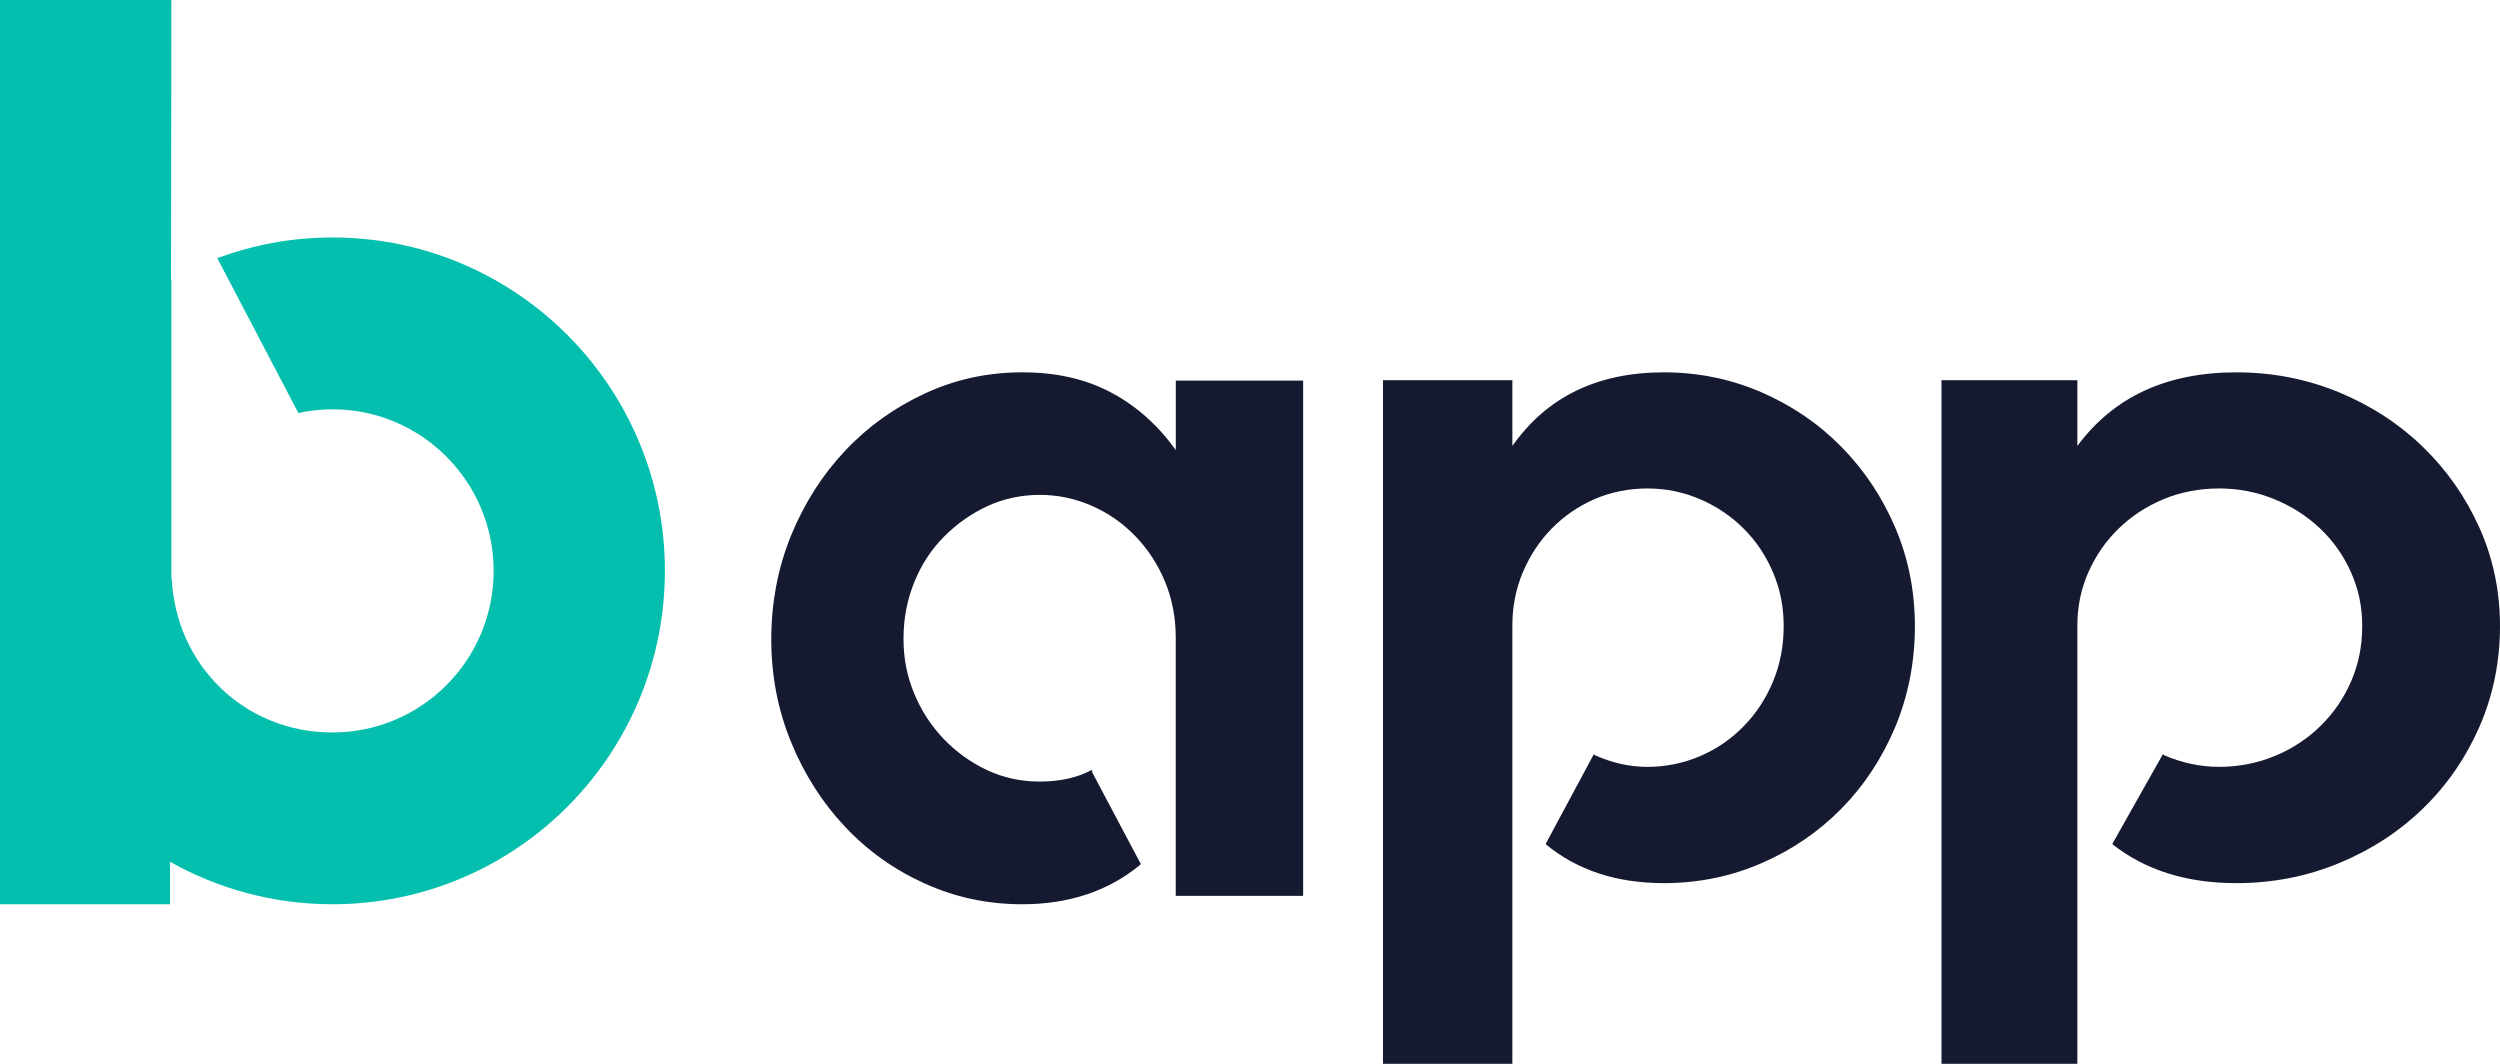
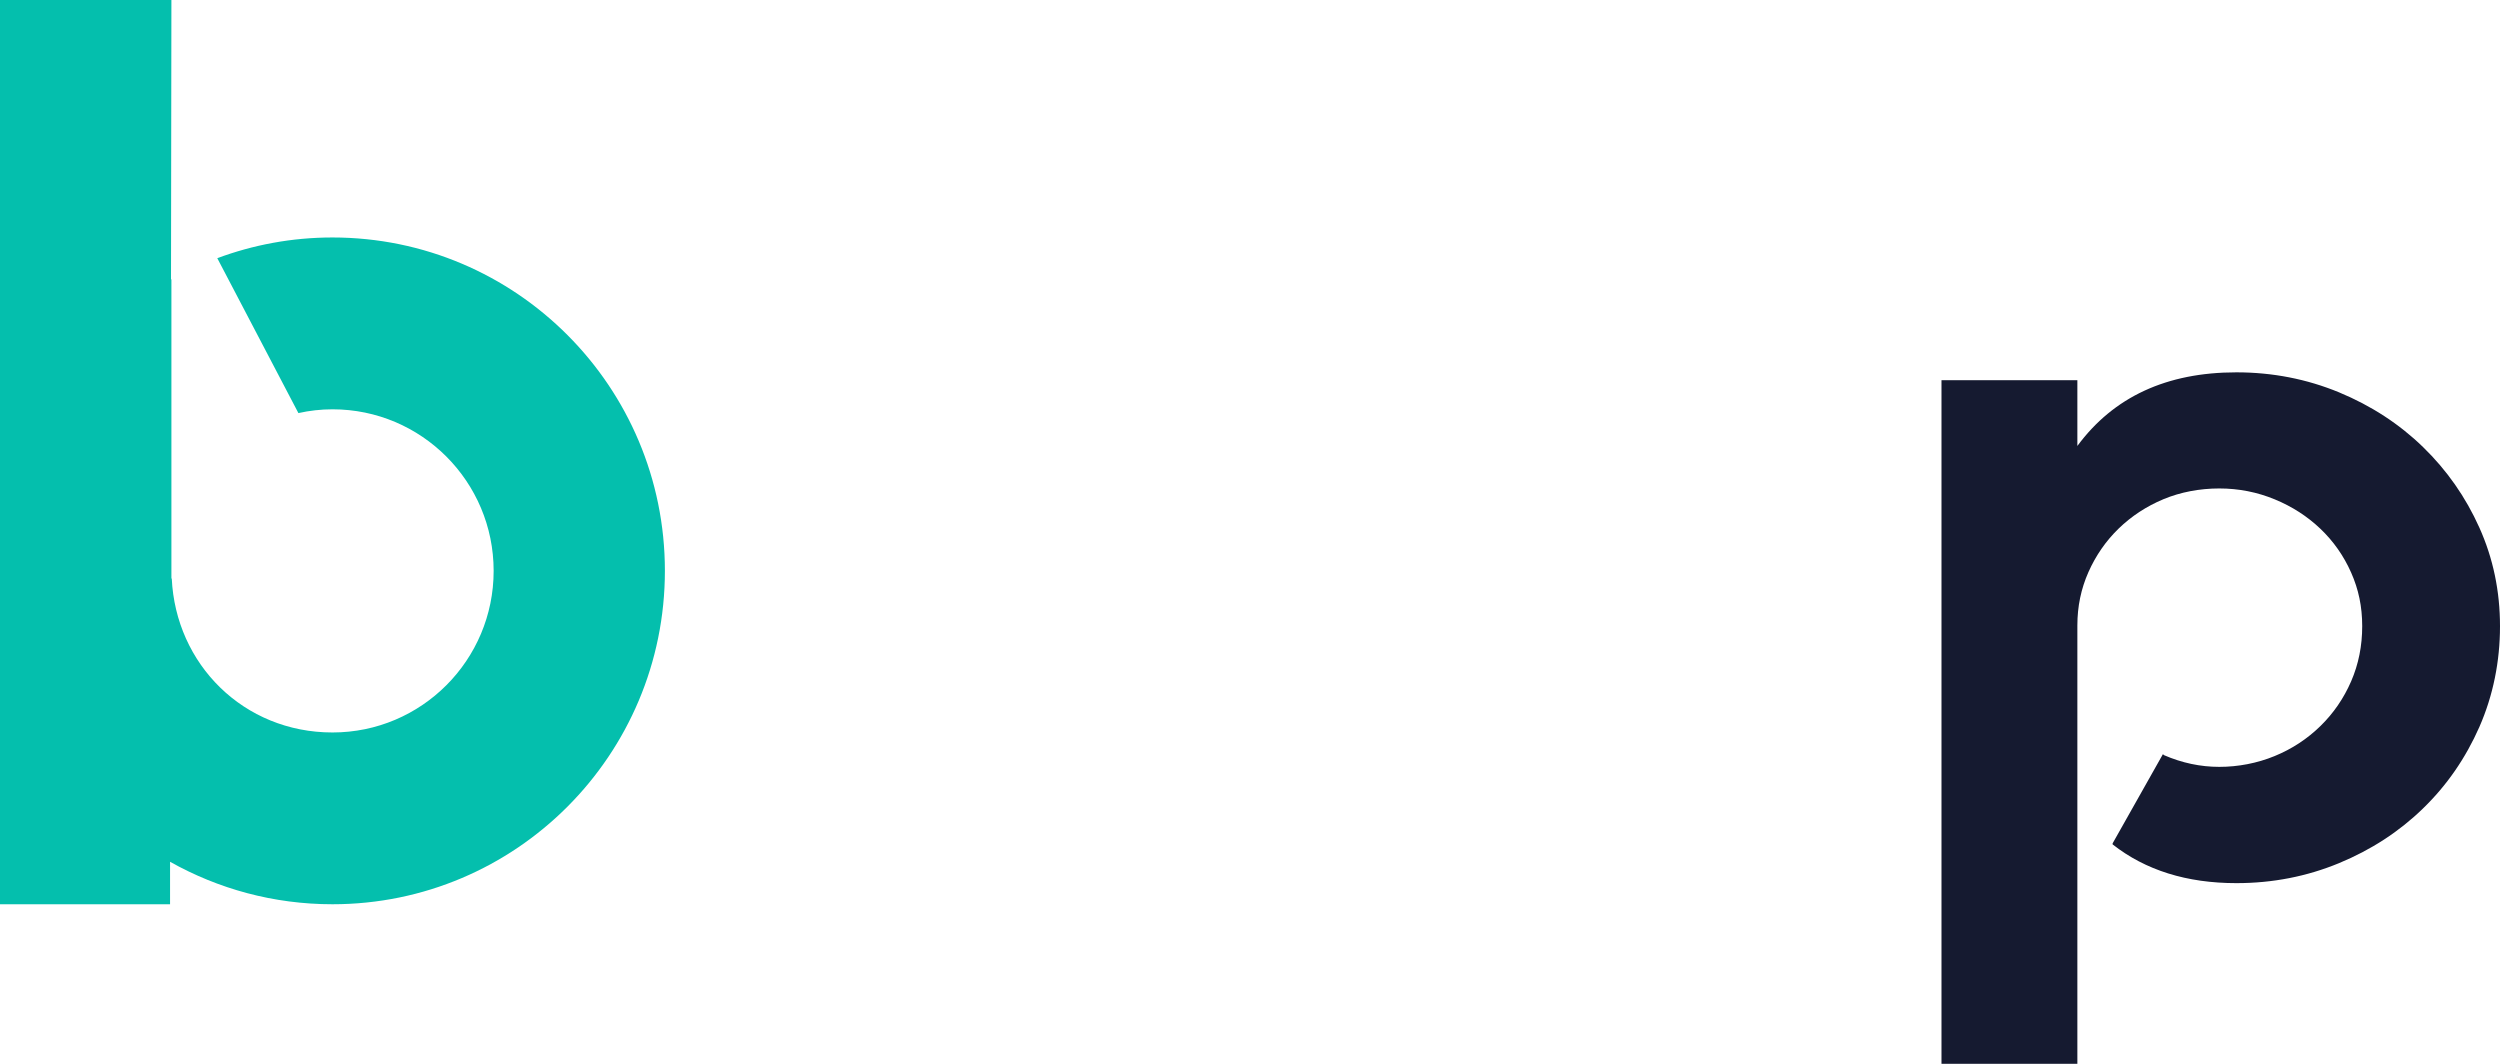
<svg xmlns="http://www.w3.org/2000/svg" width="94" height="40" viewBox="0 0 94 40" fill="none">
  <path d="M12.5 8.929C10.977 8.929 9.518 9.206 8.17 9.708L11.22 15.532C11.633 15.44 12.061 15.39 12.502 15.39C15.847 15.39 18.561 18.11 18.561 21.465C18.561 24.821 15.849 27.541 12.502 27.541C9.155 27.541 6.605 24.97 6.458 21.745L6.445 21.76V10.499C6.445 10.499 6.435 10.505 6.43 10.507L6.445 0H0V34H6.394V32.403C8.202 33.419 10.283 34 12.5 34C19.403 34 25 28.388 25 21.463C25 14.539 19.403 8.929 12.5 8.929Z" fill="#04BFAD" />
-   <path d="M48.998 14.305V33.685H44.208V23.971C44.208 23.218 44.073 22.52 43.806 21.872C43.537 21.226 43.166 20.654 42.692 20.162C42.218 19.67 41.668 19.288 41.046 19.016C40.424 18.744 39.772 18.607 39.09 18.607C38.409 18.607 37.726 18.75 37.116 19.035C36.507 19.32 35.965 19.703 35.489 20.184C35.013 20.665 34.641 21.234 34.374 21.896C34.106 22.557 33.972 23.264 33.972 24.016C33.972 24.769 34.106 25.43 34.374 26.078C34.643 26.726 35.015 27.296 35.489 27.79C35.965 28.284 36.507 28.673 37.116 28.958C37.726 29.243 38.384 29.387 39.09 29.387C39.845 29.387 40.492 29.245 41.029 28.96H41.066V29.039L42.895 32.488L42.858 32.528C41.664 33.508 40.188 34 38.434 34C37.141 34 35.922 33.741 34.777 33.223C33.632 32.708 32.632 31.997 31.779 31.092C30.925 30.187 30.248 29.13 29.749 27.914C29.248 26.7 29 25.408 29 24.038C29 22.668 29.25 21.339 29.749 20.123C30.248 18.909 30.925 17.85 31.779 16.945C32.632 16.04 33.632 15.325 34.777 14.794C35.922 14.263 37.141 14 38.434 14C39.727 14 40.81 14.25 41.76 14.75C42.71 15.248 43.527 15.973 44.21 16.921V14.311H49L48.998 14.305Z" fill="#151A30" />
-   <path d="M62.56 14C63.856 14 65.082 14.252 66.237 14.752C67.389 15.255 68.392 15.94 69.244 16.809C70.097 17.679 70.771 18.689 71.262 19.84C71.753 20.989 72 22.226 72 23.547C72 24.869 71.753 26.155 71.262 27.332C70.768 28.507 70.097 29.529 69.244 30.397C68.392 31.267 67.389 31.953 66.237 32.454C65.082 32.955 63.858 33.206 62.56 33.206C60.783 33.206 59.304 32.72 58.127 31.749V31.712L59.929 28.356L59.966 28.393C60.615 28.688 61.274 28.834 61.947 28.834C62.621 28.834 63.304 28.698 63.929 28.428C64.554 28.159 65.1 27.781 65.569 27.299C66.038 26.819 66.404 26.258 66.669 25.617C66.934 24.976 67.066 24.285 67.066 23.545C67.066 22.805 66.934 22.158 66.669 21.53C66.404 20.901 66.038 20.353 65.569 19.883C65.1 19.413 64.554 19.044 63.929 18.774C63.304 18.504 62.645 18.366 61.947 18.366C61.25 18.366 60.56 18.502 59.947 18.77C59.335 19.04 58.801 19.409 58.344 19.874C57.887 20.34 57.527 20.887 57.262 21.511C56.997 22.136 56.865 22.803 56.865 23.517V40H52V14.295H56.865V16.768C58.164 14.923 60.061 14 62.56 14Z" fill="#151A30" />
  <path d="M84.088 14C85.449 14 86.736 14.252 87.948 14.752C89.159 15.255 90.212 15.94 91.106 16.809C92.002 17.679 92.709 18.689 93.225 19.84C93.741 20.989 94 22.226 94 23.547C94 24.869 93.741 26.155 93.225 27.332C92.707 28.507 92.002 29.529 91.106 30.397C90.212 31.267 89.159 31.953 87.948 32.454C86.736 32.955 85.451 33.206 84.088 33.206C82.222 33.206 80.669 32.72 79.434 31.749V31.712L81.326 28.356L81.364 28.393C82.046 28.688 82.738 28.834 83.445 28.834C84.152 28.834 84.87 28.698 85.526 28.428C86.182 28.159 86.755 27.781 87.248 27.299C87.74 26.819 88.125 26.258 88.403 25.617C88.681 24.976 88.819 24.285 88.819 23.545C88.819 22.805 88.681 22.158 88.403 21.53C88.125 20.901 87.74 20.353 87.248 19.883C86.755 19.413 86.182 19.044 85.526 18.774C84.87 18.504 84.177 18.366 83.445 18.366C82.712 18.366 81.988 18.502 81.345 18.77C80.701 19.04 80.141 19.409 79.661 19.874C79.181 20.34 78.803 20.887 78.525 21.511C78.247 22.138 78.109 22.803 78.109 23.517V40H73V14.295H78.109V16.768C79.472 14.923 81.464 14 84.088 14Z" fill="#151A30" />
</svg>